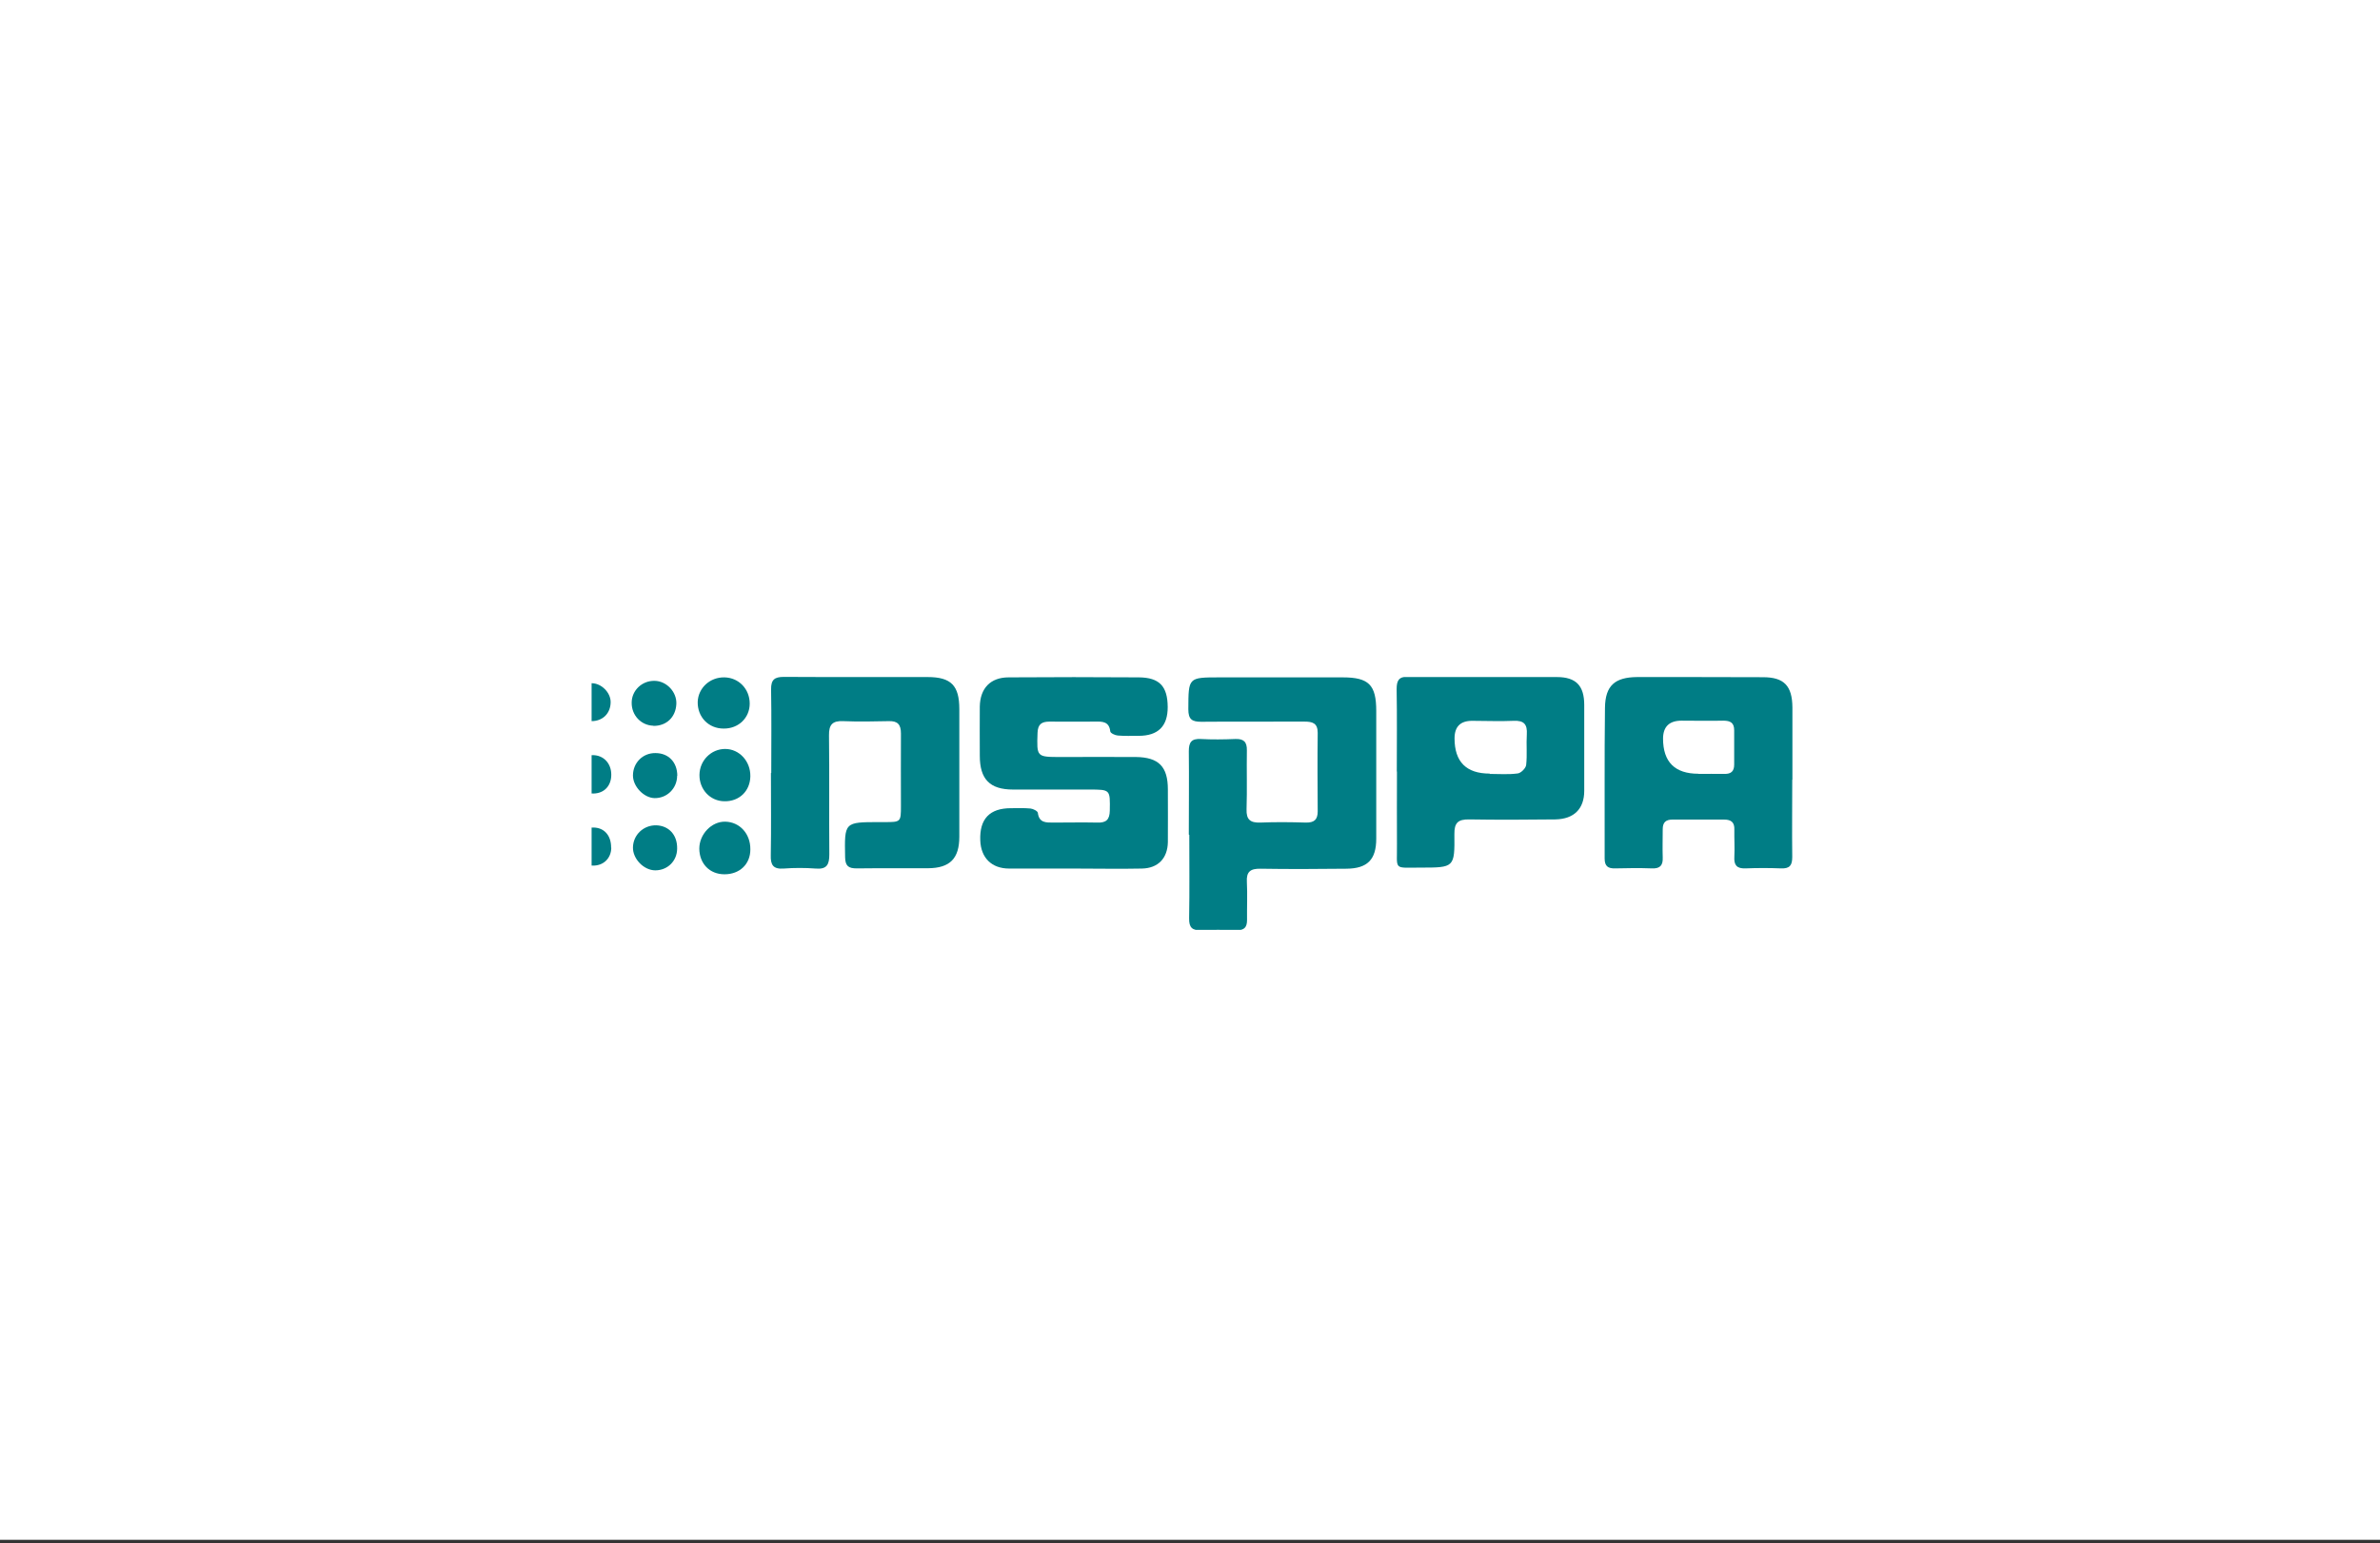
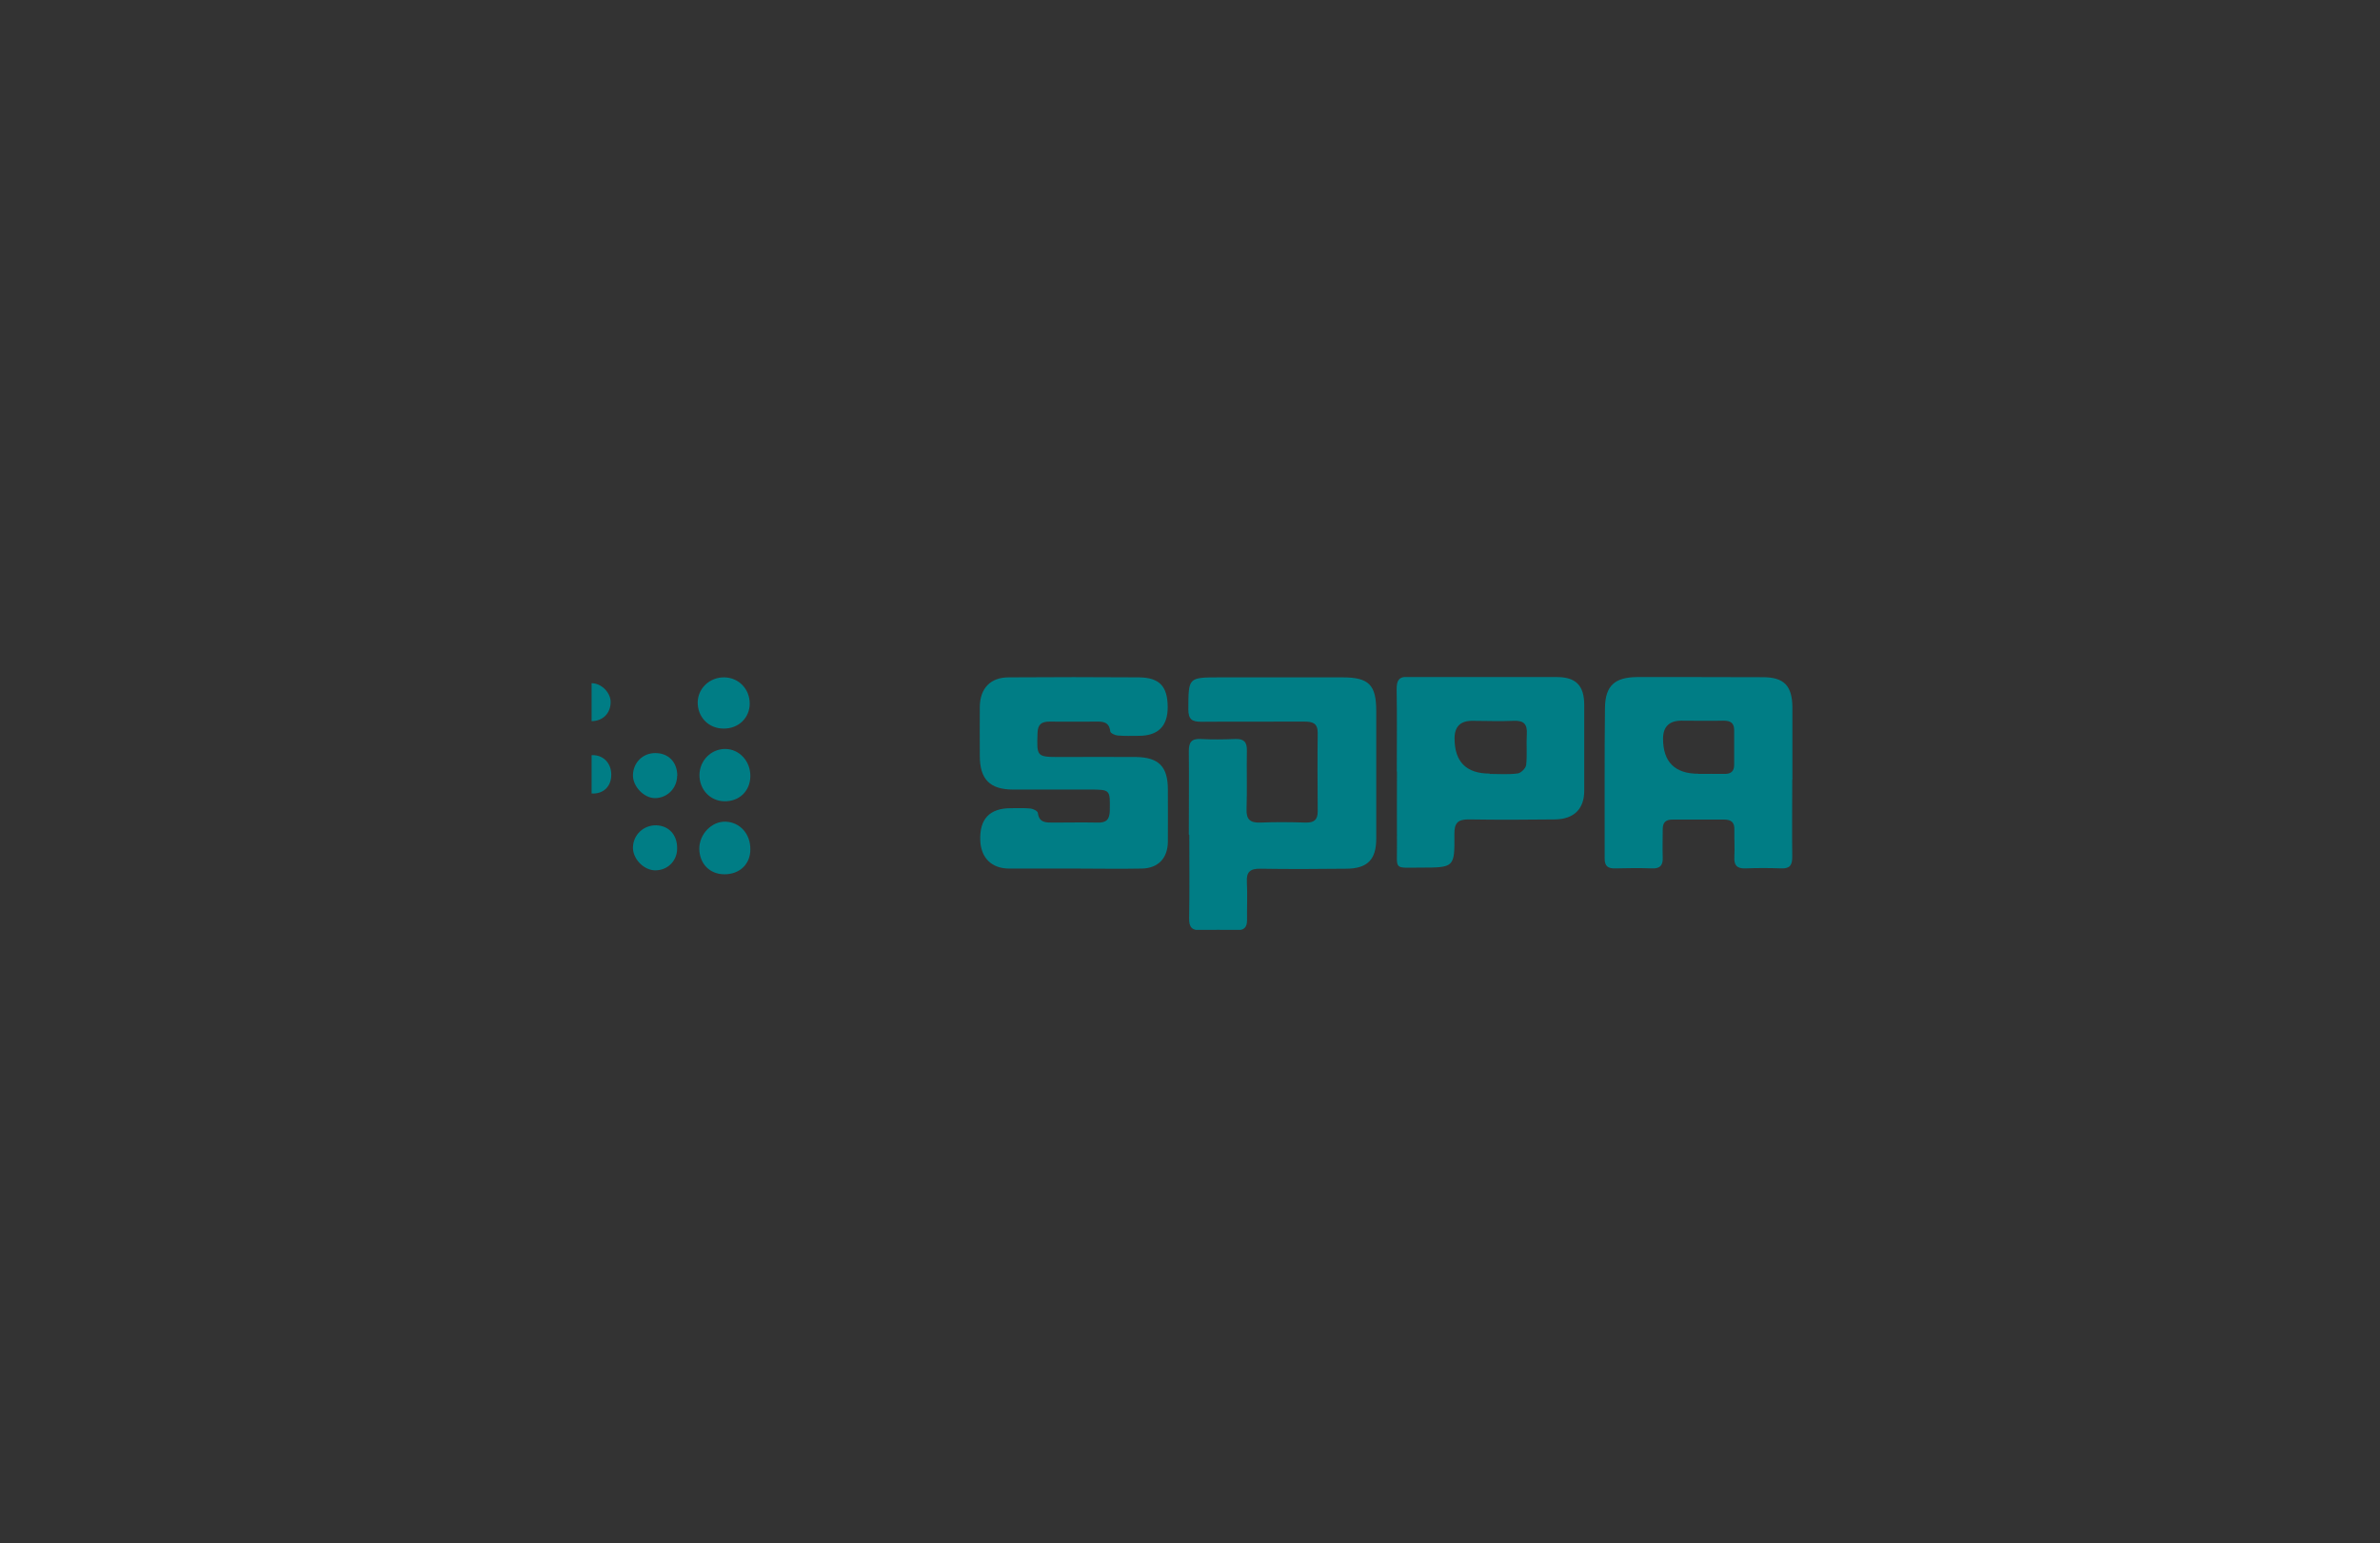
<svg xmlns="http://www.w3.org/2000/svg" width="350" height="227" viewBox="0 0 350 227" fill="none">
  <rect x="0" y="0" width="350" height="227" fill="#333333" stroke="none" />
-   <rect width="350" height="226.471" fill="white" />
  <g clip-path="url(#clip0_220_216)">
    <path d="M174.826 122.748C174.826 118.658 174.872 114.568 174.826 110.478C174.826 109.153 175.224 108.619 176.585 108.689C178.274 108.782 179.963 108.758 181.652 108.689C182.895 108.642 183.388 109.107 183.364 110.362C183.317 113.244 183.411 116.148 183.317 119.03C183.27 120.541 183.857 121.029 185.335 120.982C187.563 120.889 189.792 120.912 192.02 120.982C193.24 121.005 193.78 120.587 193.78 119.332C193.756 115.474 193.733 111.64 193.78 107.782C193.78 106.342 193.006 106.132 191.833 106.132C186.766 106.156 181.699 106.109 176.655 106.156C175.295 106.156 174.755 105.807 174.755 104.32C174.779 99.626 174.708 99.626 179.376 99.626C185.405 99.626 191.434 99.626 197.463 99.626C201.31 99.626 202.389 100.741 202.389 104.575C202.389 110.827 202.389 117.078 202.389 123.352C202.389 126.42 201.099 127.745 198.002 127.768C193.78 127.814 189.557 127.838 185.358 127.768C183.88 127.745 183.27 128.209 183.364 129.72C183.458 131.579 183.364 133.461 183.388 135.321C183.388 136.39 182.965 136.831 181.886 136.808C180.151 136.761 178.391 136.715 176.655 136.808C175.318 136.878 174.849 136.413 174.872 135.065C174.943 130.975 174.896 126.885 174.896 122.795" fill="#007D85" />
    <path d="M249.773 113.824C251.039 113.824 252.306 113.801 253.573 113.824C254.558 113.848 255.027 113.453 255.027 112.453C255.027 110.757 255.027 109.084 255.027 107.411C255.027 106.295 254.464 105.993 253.432 105.993C251.391 106.039 249.327 105.993 247.286 105.993C245.488 105.993 244.58 106.868 244.565 108.619C244.565 112.074 246.301 113.801 249.773 113.801M263.566 114.661C263.566 118.449 263.519 122.237 263.566 126.025C263.566 127.257 263.214 127.768 261.924 127.721C260.188 127.652 258.429 127.652 256.693 127.721C255.402 127.768 254.98 127.233 255.051 126.025C255.121 124.7 255.027 123.376 255.051 122.051C255.098 120.959 254.605 120.541 253.549 120.541C251.016 120.541 248.482 120.541 245.949 120.541C244.964 120.541 244.518 120.959 244.518 121.958C244.518 123.352 244.471 124.724 244.518 126.118C244.565 127.257 244.143 127.768 242.946 127.721C241.14 127.652 239.334 127.675 237.527 127.721C236.495 127.745 235.979 127.419 235.979 126.281C236.003 118.891 235.932 111.477 236.026 104.087C236.073 100.834 237.48 99.602 240.788 99.579C246.981 99.579 253.127 99.579 259.273 99.602C262.37 99.602 263.566 100.88 263.589 104.041C263.589 107.596 263.589 111.129 263.589 114.684" fill="#007D85" />
    <path d="M157.975 127.745C154.784 127.745 151.594 127.745 148.404 127.745C145.823 127.745 144.252 126.164 144.158 123.608C144.033 120.448 145.534 118.867 148.662 118.867C149.624 118.867 150.585 118.821 151.547 118.914C151.946 118.96 152.603 119.286 152.626 119.564C152.814 121.029 153.823 120.982 154.878 120.982C157.06 120.982 159.218 120.936 161.376 120.982C162.666 121.029 163.182 120.564 163.206 119.216C163.253 116.125 163.3 116.125 160.18 116.125C156.45 116.125 152.72 116.125 148.99 116.125C145.565 116.125 144.088 114.615 144.088 111.152C144.088 108.735 144.064 106.342 144.088 103.925C144.134 101.229 145.659 99.625 148.333 99.625C154.714 99.579 161.095 99.579 167.475 99.625C170.525 99.649 171.698 100.95 171.721 103.971C171.737 106.806 170.314 108.224 167.452 108.224C166.42 108.224 165.388 108.27 164.379 108.177C163.98 108.154 163.3 107.829 163.276 107.573C163.112 106.109 162.127 106.109 161.048 106.132C158.819 106.132 156.591 106.156 154.362 106.132C153.213 106.132 152.626 106.481 152.579 107.782C152.462 111.338 152.415 111.338 156.028 111.338C159.711 111.338 163.37 111.315 167.053 111.338C170.408 111.384 171.745 112.755 171.745 116.102C171.745 118.681 171.768 121.284 171.745 123.864C171.698 126.234 170.314 127.698 167.921 127.745C164.613 127.814 161.306 127.745 157.975 127.745Z" fill="#007D85" />
-     <path d="M113.42 113.685C113.42 109.595 113.467 105.505 113.396 101.415C113.373 99.951 113.913 99.556 115.273 99.556C122.311 99.602 129.371 99.556 136.409 99.579C139.881 99.579 141.077 100.834 141.077 104.297C141.077 110.548 141.077 116.799 141.077 123.05C141.077 126.281 139.693 127.675 136.479 127.698C132.984 127.721 129.489 127.675 125.993 127.721C124.774 127.721 124.305 127.373 124.281 126.071C124.187 120.912 124.14 120.912 129.325 120.912H130.052C132.468 120.912 132.491 120.912 132.491 118.519C132.491 114.963 132.468 111.431 132.491 107.875C132.491 106.574 132.022 106.016 130.685 106.063C128.457 106.109 126.228 106.156 124 106.063C122.428 105.993 121.888 106.574 121.912 108.154C121.982 113.987 121.912 119.82 121.959 125.653C121.959 127.187 121.583 127.884 119.941 127.745C118.393 127.628 116.798 127.628 115.25 127.745C113.701 127.861 113.303 127.21 113.35 125.769C113.42 121.749 113.373 117.705 113.373 113.685" fill="#007D85" />
    <path d="M219.042 113.825C220.426 113.825 221.81 113.941 223.194 113.755C223.663 113.708 224.39 112.988 224.437 112.5C224.601 111.013 224.437 109.502 224.531 108.015C224.625 106.551 224.132 105.946 222.607 106.016C220.566 106.109 218.525 106.016 216.485 106.016C214.764 106.016 213.904 106.876 213.904 108.596C213.904 112.051 215.632 113.778 219.088 113.778M205.412 113.453C205.412 109.432 205.459 105.389 205.389 101.368C205.389 100.09 205.694 99.509 207.078 99.532C214.373 99.579 221.645 99.532 228.941 99.579C231.803 99.579 232.976 100.88 232.976 103.692C232.976 107.899 232.976 112.105 232.976 116.311C232.976 118.96 231.474 120.471 228.706 120.517C224.484 120.564 220.261 120.587 216.062 120.517C214.42 120.494 213.857 121.005 213.881 122.679C213.928 127.605 213.881 127.605 208.861 127.605C204.826 127.605 205.483 128.047 205.436 124.143C205.412 120.587 205.436 117.055 205.436 113.499" fill="#007D85" />
    <path d="M110.345 124.939C110.345 127.1 108.773 128.588 106.545 128.588C104.363 128.588 102.862 127.031 102.838 124.823C102.838 122.685 104.645 120.803 106.662 120.849C108.797 120.896 110.368 122.639 110.345 124.916" fill="#007D85" />
    <path d="M106.521 117.847C104.434 117.824 102.838 116.104 102.862 113.966C102.885 111.852 104.574 110.155 106.639 110.155C108.726 110.155 110.392 111.968 110.345 114.199C110.298 116.36 108.703 117.894 106.521 117.847Z" fill="#007D85" />
    <path d="M106.404 107.155C104.199 107.155 102.557 105.458 102.604 103.228C102.674 101.183 104.41 99.579 106.545 99.626C108.656 99.672 110.251 101.345 110.251 103.483C110.251 105.598 108.586 107.178 106.427 107.155" fill="#007D85" />
-     <path d="M96.084 106.737C94.278 106.69 92.87 105.203 92.894 103.344C92.894 101.554 94.419 100.09 96.272 100.137C98.031 100.16 99.556 101.787 99.462 103.553C99.368 105.482 98.008 106.783 96.084 106.76" fill="#007D85" />
    <path d="M99.579 114.084C99.579 115.943 98.102 117.407 96.272 117.384C94.7 117.36 93.082 115.687 93.082 114.06C93.082 112.201 94.513 110.737 96.389 110.76C98.313 110.76 99.603 112.108 99.603 114.107" fill="#007D85" />
    <path d="M99.579 124.847C99.556 126.636 98.172 128.007 96.366 128.007C94.677 128.007 93.035 126.311 93.082 124.614C93.129 122.778 94.63 121.361 96.483 121.384C98.36 121.431 99.626 122.802 99.579 124.823" fill="#007D85" />
    <path d="M86.938 106.063C85.39 106.039 84.264 104.831 84.264 103.251C84.264 101.74 85.53 100.485 87.008 100.485C88.439 100.485 89.8 101.856 89.8 103.251C89.8 104.947 88.603 106.086 86.938 106.063Z" fill="#007D85" />
    <path d="M89.894 113.945C89.894 115.595 88.838 116.687 87.266 116.71C85.695 116.733 84.428 115.455 84.451 113.852C84.475 112.388 85.741 111.063 87.172 111.063C88.744 111.063 89.894 112.248 89.894 113.945Z" fill="#007D85" />
-     <path d="M89.894 124.685C89.87 126.266 88.721 127.358 87.126 127.311C85.577 127.265 84.498 126.08 84.522 124.453C84.545 122.896 85.741 121.688 87.243 121.711C88.861 121.711 89.894 122.896 89.87 124.685" fill="#007D85" />
  </g>
  <defs>
    <clipPath id="clip0_220_216">
      <rect width="176.612" height="37.181" fill="white" transform="translate(87 99.579)" />
    </clipPath>
  </defs>
</svg>